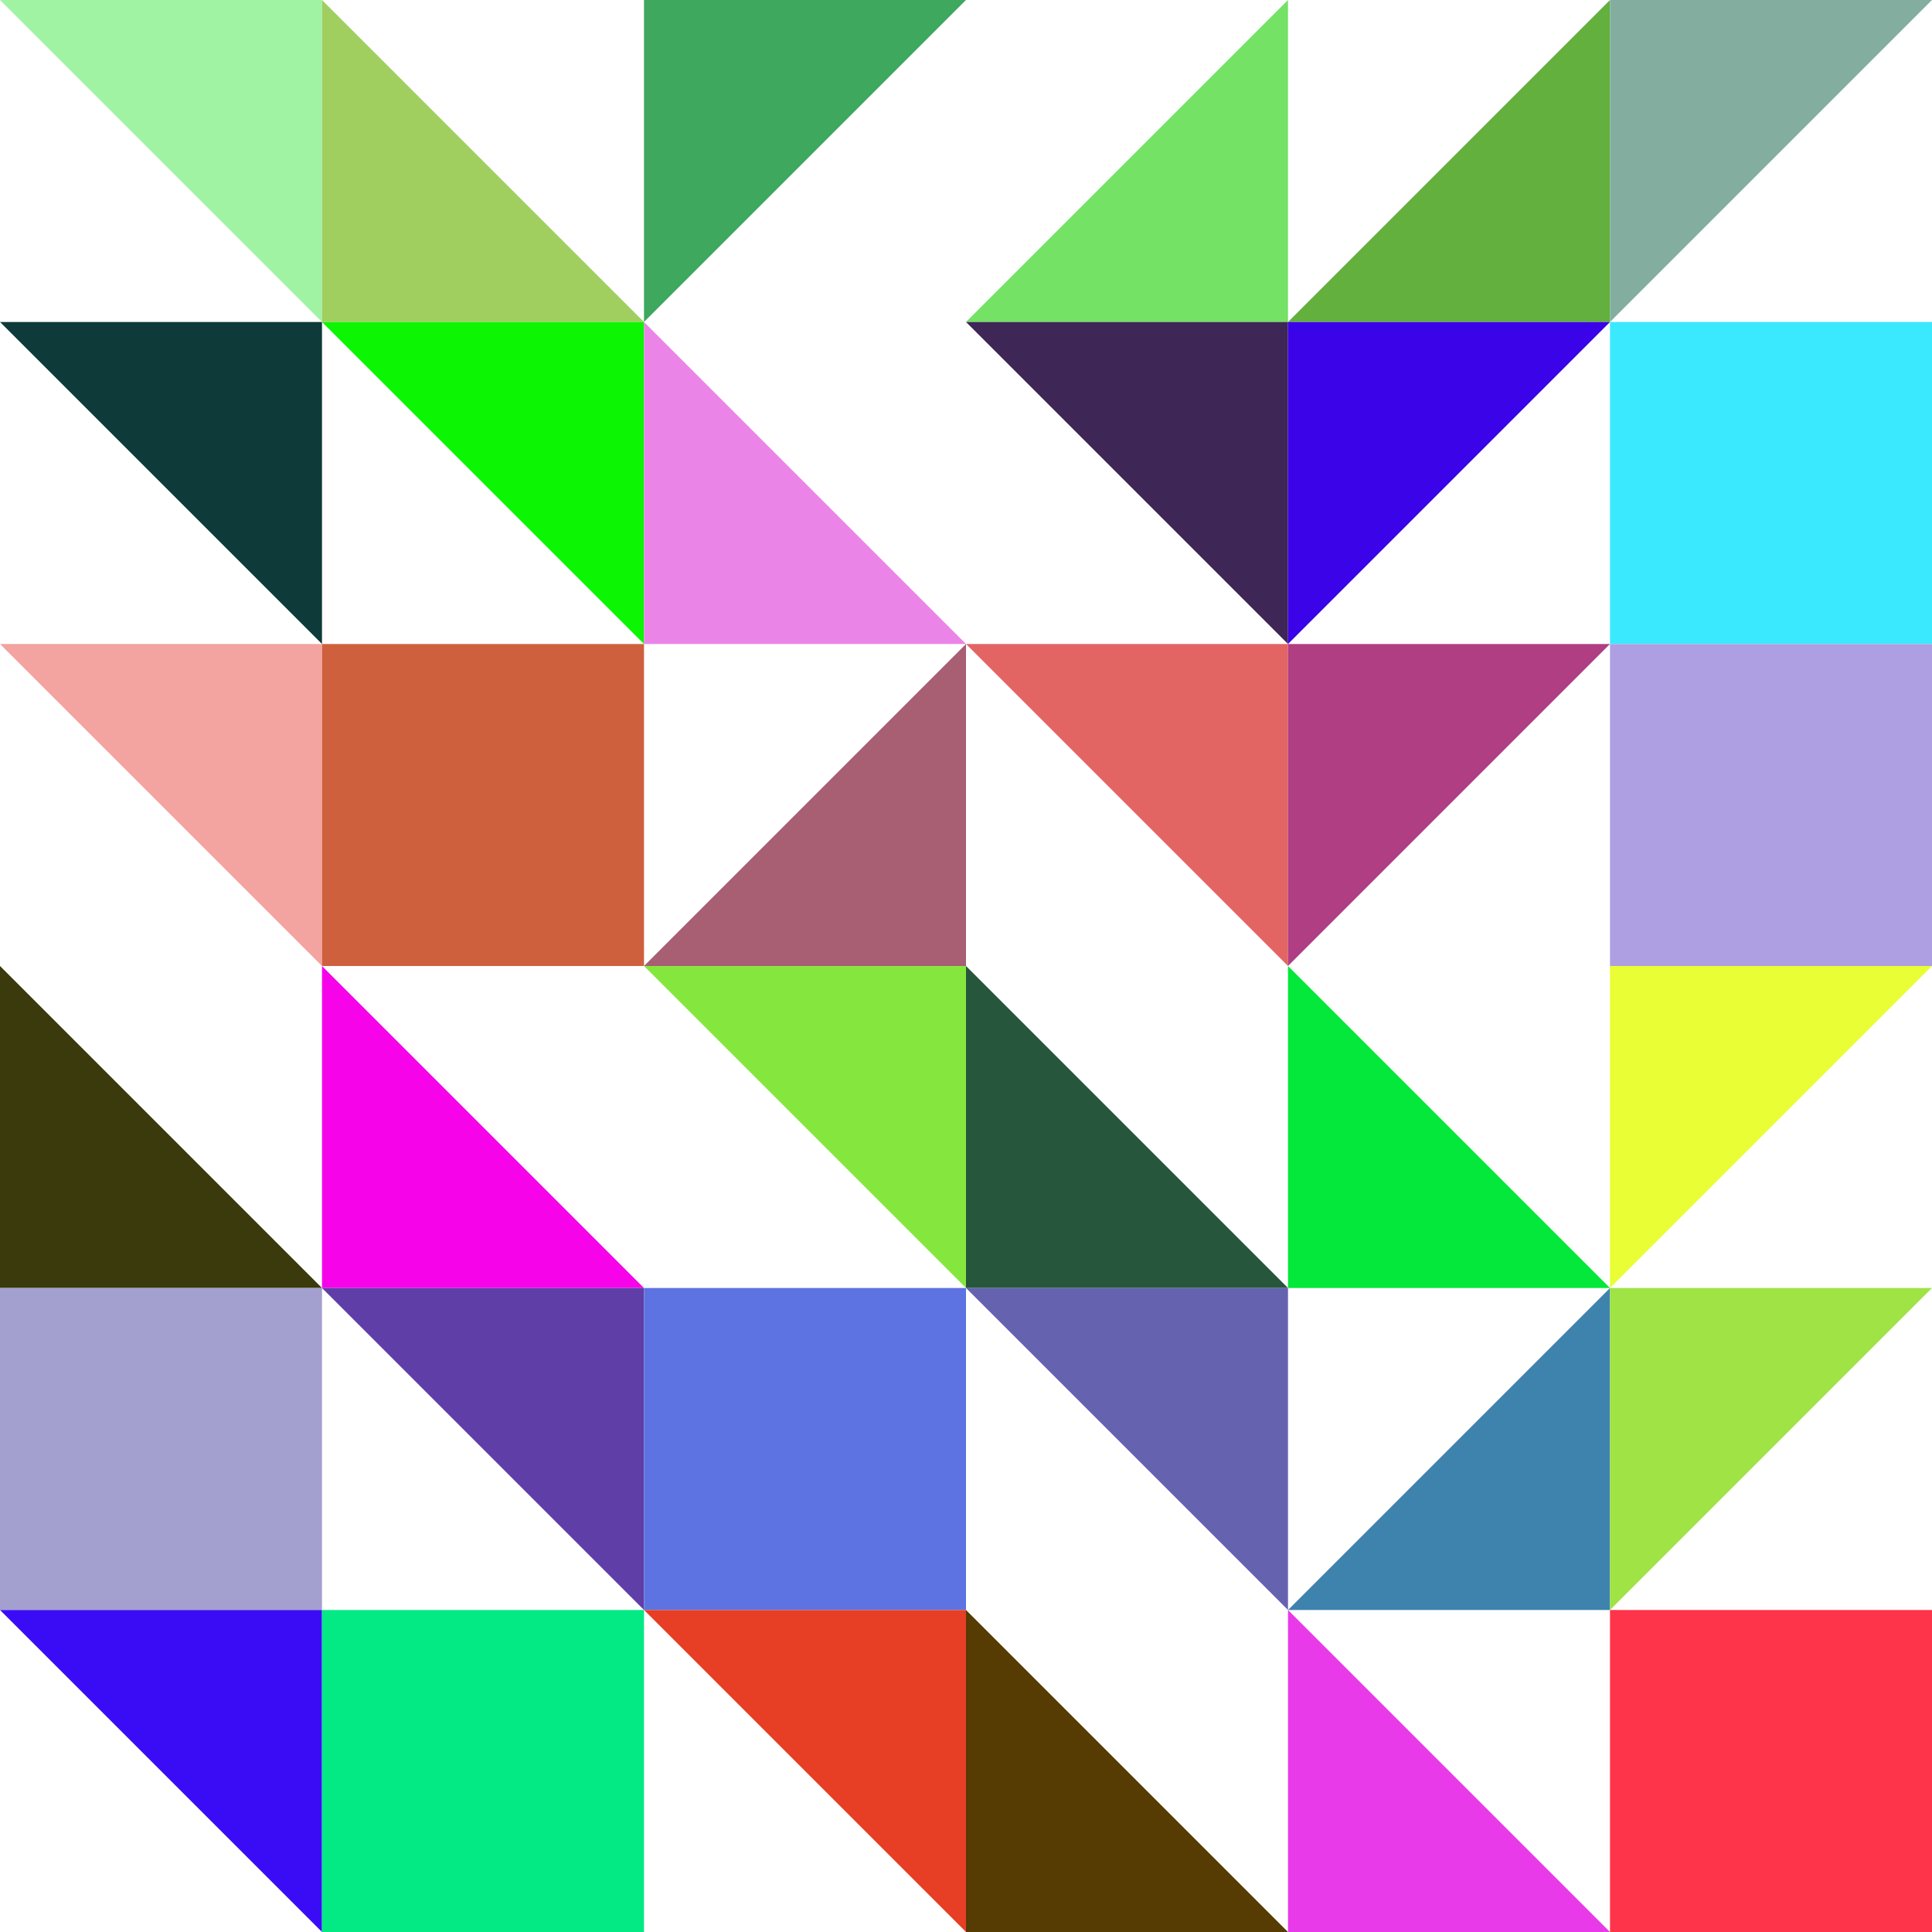
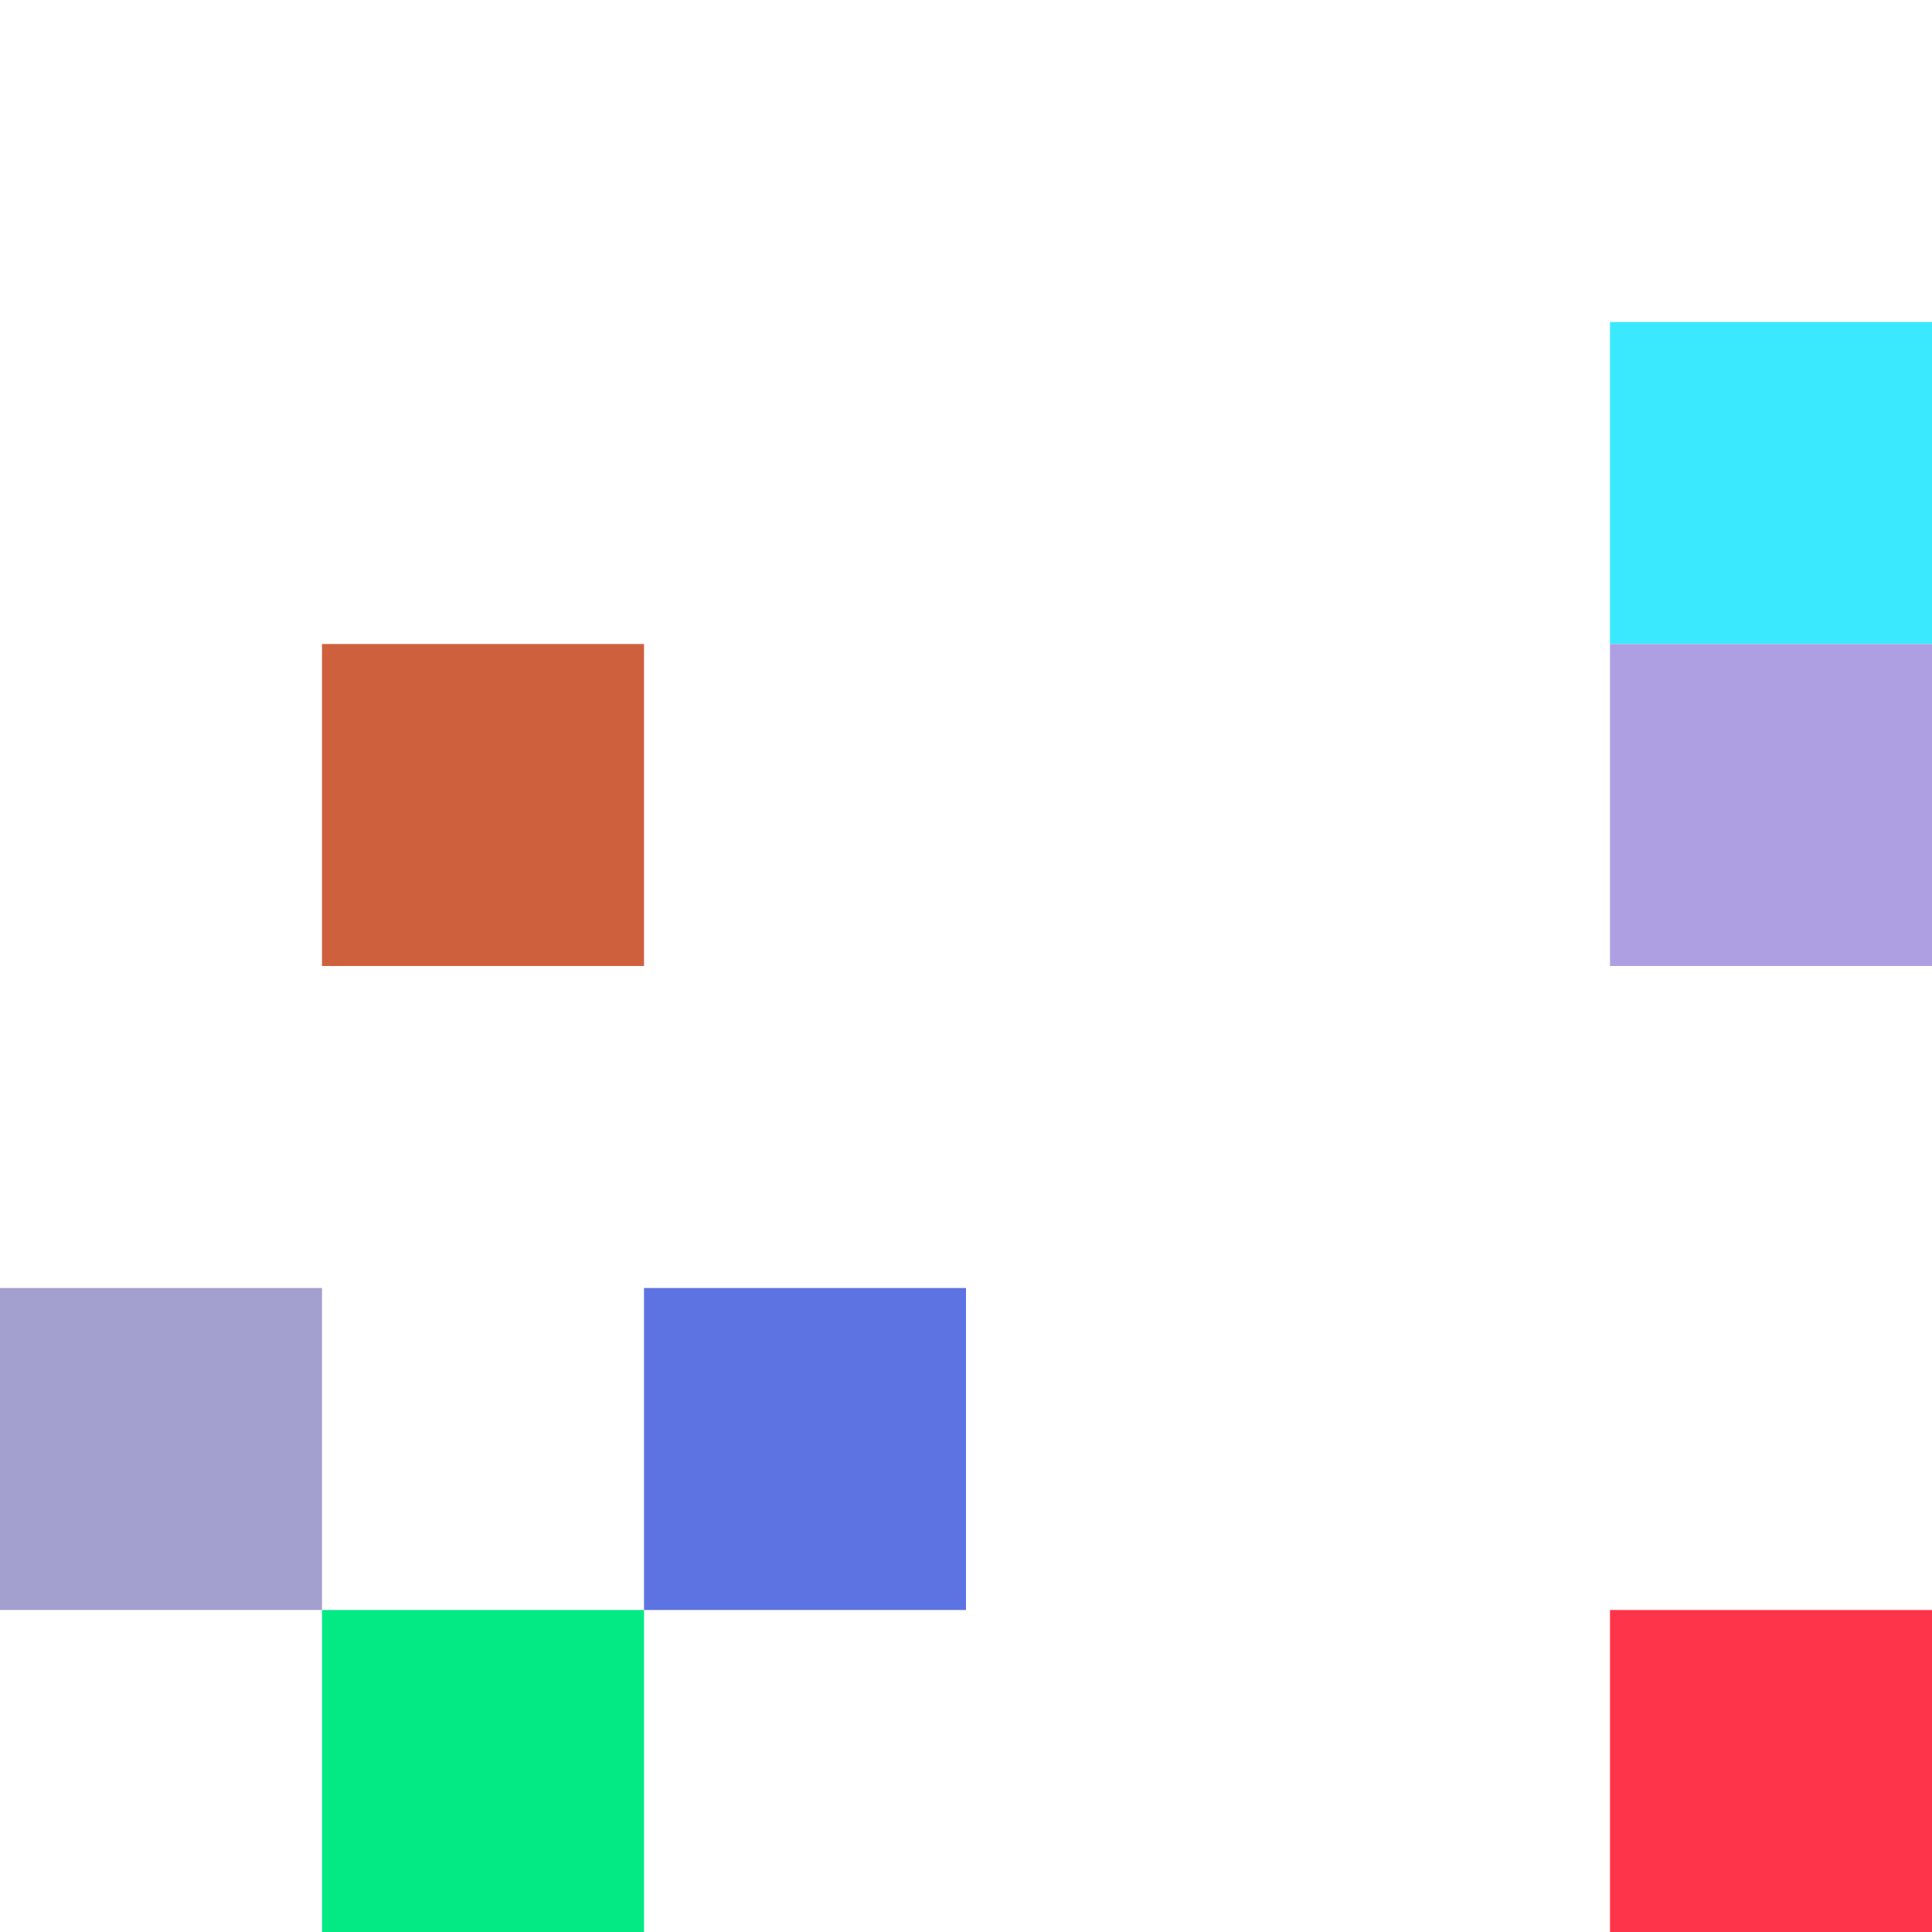
<svg xmlns="http://www.w3.org/2000/svg" viewBox="0 0 960 960" style="max-width:100vmin;max-height:100vmin;">
  <symbol id="pxl">
    <rect stroke="none" width="160" height="160" />
  </symbol>
  <symbol id="tri">
-     <polygon stroke="none" width="160" height="160" points="0,0 0,160 160,0" />
-   </symbol>
+     </symbol>
  <use href="#tri" fill="#a0f3a3" x="0" y="0" transform="rotate(90 80,80)" />
  <use href="#tri" fill="#0f3a3a" x="0" y="160" transform="rotate(90 80,240)" />
  <use href="#tri" fill="#f3a3a0" x="0" y="320" transform="rotate(90 80,400)" />
  <use href="#tri" fill="#3a3a0c" x="0" y="480" transform="rotate(270 80,560)" />
  <use href="#pxl" fill="#a3a0cf" x="0" y="640" />
  <use href="#tri" fill="#3a0cf6" x="0" y="800" transform="rotate(90 80,880)" />
  <use href="#tri" fill="#a0cf60" x="160" y="0" transform="rotate(270 240,80)" />
  <use href="#tri" fill="#0cf603" x="160" y="160" transform="rotate(90 240,240)" />
  <use href="#pxl" fill="#cf603e" x="160" y="320" />
  <use href="#tri" fill="#f603ea" x="160" y="480" transform="rotate(270 240,560)" />
  <use href="#tri" fill="#603ea8" x="160" y="640" transform="rotate(90 240,720)" />
  <use href="#pxl" fill="#03ea85" x="160" y="800" />
  <use href="#tri" fill="#3ea85e" x="320" y="0" />
  <use href="#tri" fill="#ea85e7" x="320" y="160" transform="rotate(270 400,240)" />
  <use href="#tri" fill="#a85e73" x="320" y="320" transform="rotate(180 400,400)" />
  <use href="#tri" fill="#85e73e" x="320" y="480" transform="rotate(90 400,560)" />
  <use href="#pxl" fill="#5e73e2" x="320" y="640" />
  <use href="#tri" fill="#e73e26" x="320" y="800" transform="rotate(90 400,880)" />
  <use href="#tri" fill="#73e265" x="480" y="0" transform="rotate(180 560,80)" />
  <use href="#tri" fill="#3e2656" x="480" y="160" transform="rotate(90 560,240)" />
  <use href="#tri" fill="#e26563" x="480" y="320" transform="rotate(90 560,400)" />
  <use href="#tri" fill="#26563b" x="480" y="480" transform="rotate(270 560,560)" />
  <use href="#tri" fill="#6563b0" x="480" y="640" transform="rotate(90 560,720)" />
  <use href="#tri" fill="#563b03" x="480" y="800" transform="rotate(270 560,880)" />
  <use href="#tri" fill="#63b03e" x="640" y="0" transform="rotate(180 720,80)" />
  <use href="#tri" fill="#3b03e8" x="640" y="160" />
  <use href="#tri" fill="#b03e83" x="640" y="320" />
  <use href="#tri" fill="#03e83a" x="640" y="480" transform="rotate(270 720,560)" />
  <use href="#tri" fill="#3e83ae" x="640" y="640" transform="rotate(180 720,720)" />
  <use href="#tri" fill="#e83ae9" x="640" y="800" transform="rotate(270 720,880)" />
  <use href="#tri" fill="#83ae9f" x="800" y="0" />
  <use href="#pxl" fill="#3ae9fe" x="800" y="160" />
  <use href="#pxl" fill="#ae9fe3" x="800" y="320" />
  <use href="#tri" fill="#e9fe34" x="800" y="480" />
  <use href="#tri" fill="#9fe344" x="800" y="640" />
  <use href="#pxl" fill="#fe344a" x="800" y="800" />
</svg>